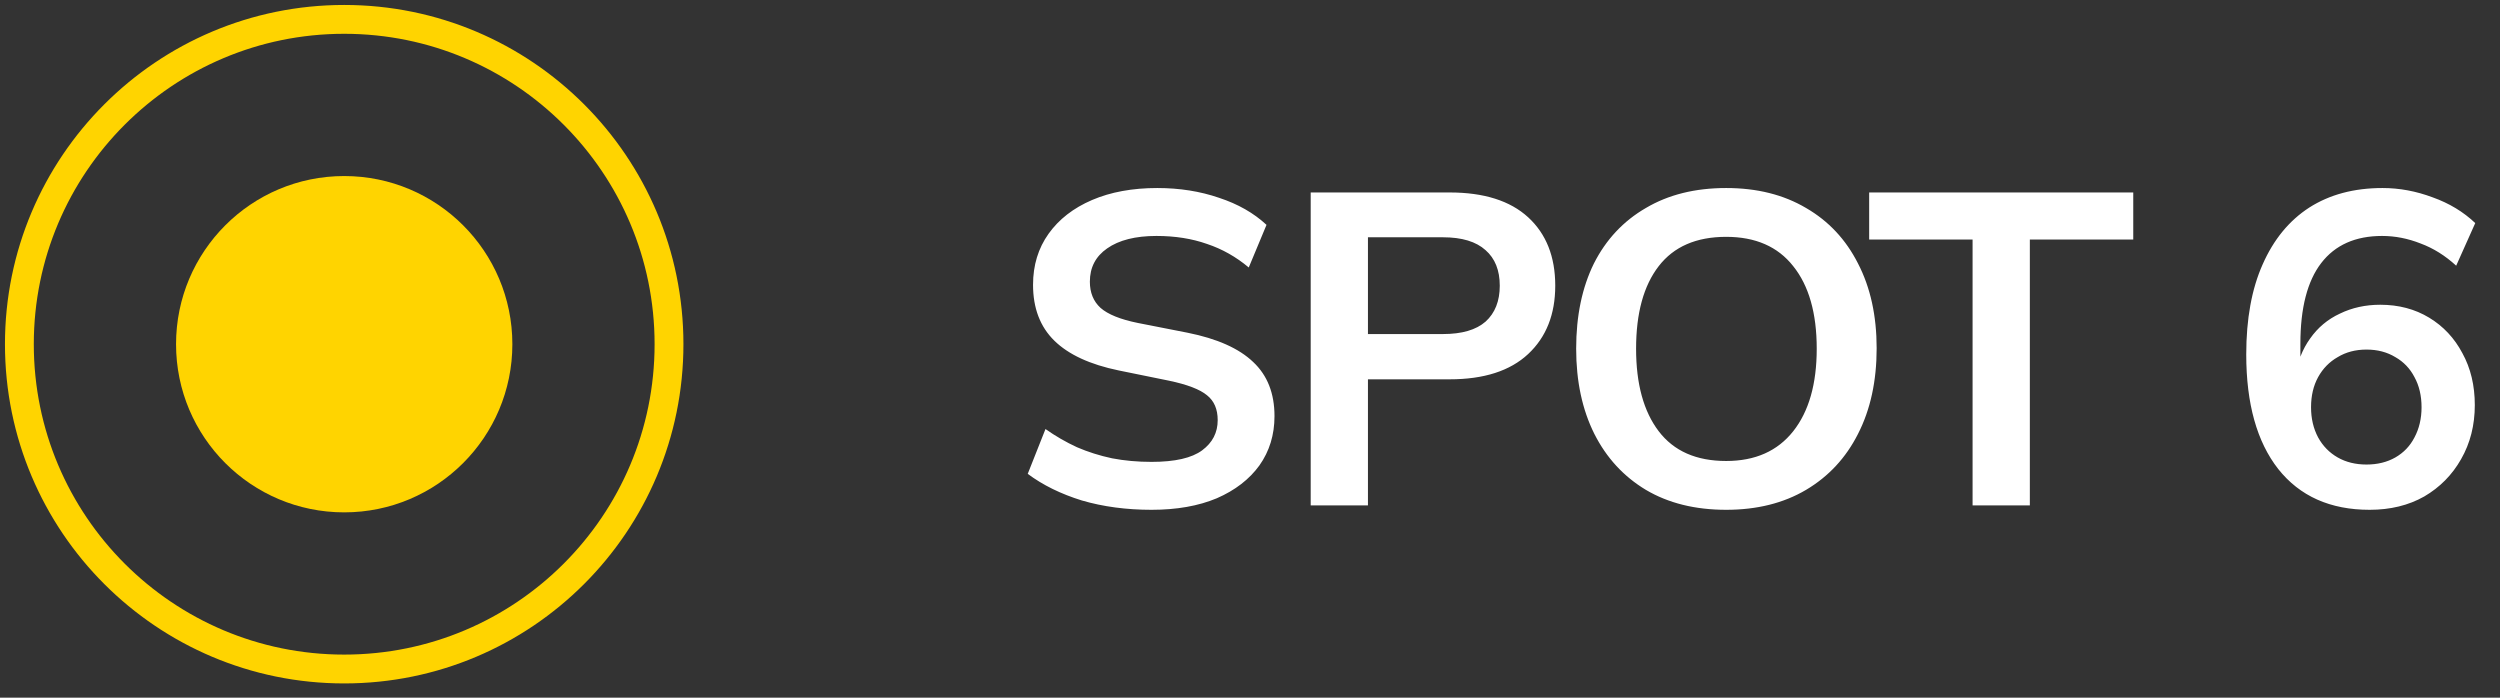
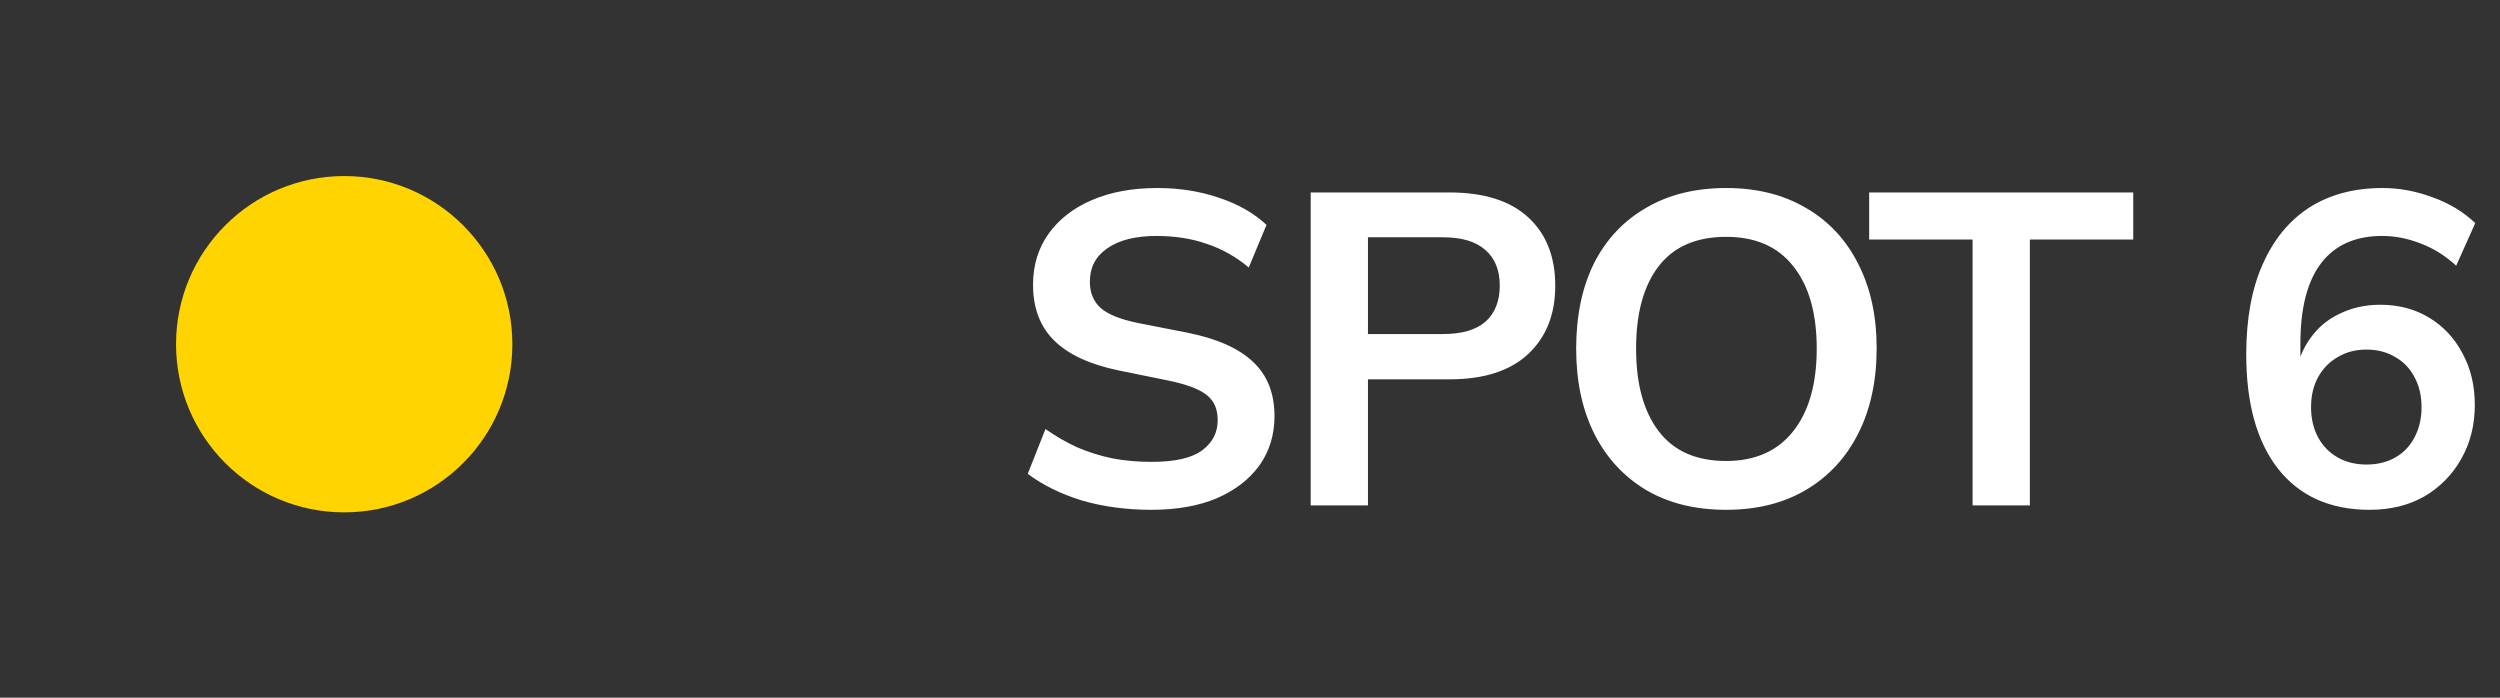
<svg xmlns="http://www.w3.org/2000/svg" width="129" height="36" viewBox="0 0 129 36" fill="none">
  <rect x="0" y="0" width="129" height="36" fill="#333333" stroke="none" />
  <path d="M17.761 26.438C22.553 26.438 26.438 22.553 26.438 17.761C26.438 12.969 22.553 9.084 17.761 9.084C12.969 9.084 9.084 12.969 9.084 17.761C9.084 22.553 12.969 26.438 17.761 26.438Z" fill="#FFD400" />
-   <path d="M17.761 34.521C27.017 34.521 34.521 27.017 34.521 17.761C34.521 8.504 27.017 1 17.761 1C8.504 1 1 8.504 1 17.761C1 27.017 8.504 34.521 17.761 34.521Z" stroke="#FFD400" stroke-width="1.488" stroke-miterlimit="10" />
  <path d="M59.42 26.306C58.123 26.306 56.924 26.146 55.825 25.825C54.741 25.489 53.809 25.031 53.031 24.451L53.947 22.138C54.466 22.504 55.008 22.817 55.573 23.077C56.138 23.321 56.741 23.512 57.382 23.649C58.023 23.772 58.703 23.833 59.42 23.833C60.627 23.833 61.497 23.634 62.031 23.237C62.566 22.84 62.833 22.321 62.833 21.68C62.833 21.115 62.65 20.688 62.283 20.397C61.917 20.092 61.26 19.84 60.314 19.642L57.726 19.115C56.245 18.809 55.138 18.298 54.405 17.58C53.672 16.863 53.305 15.901 53.305 14.695C53.305 13.687 53.573 12.809 54.107 12.061C54.641 11.313 55.389 10.733 56.351 10.32C57.313 9.908 58.436 9.702 59.718 9.702C60.863 9.702 61.924 9.87 62.901 10.206C63.879 10.527 64.695 10.992 65.352 11.603L64.436 13.802C63.779 13.252 63.062 12.847 62.283 12.588C61.505 12.313 60.634 12.175 59.672 12.175C58.588 12.175 57.741 12.389 57.13 12.817C56.535 13.229 56.237 13.802 56.237 14.534C56.237 15.099 56.42 15.55 56.787 15.886C57.168 16.221 57.81 16.481 58.71 16.664L61.276 17.168C62.802 17.474 63.932 17.977 64.665 18.68C65.398 19.367 65.764 20.298 65.764 21.474C65.764 22.436 65.505 23.283 64.986 24.016C64.466 24.733 63.734 25.299 62.787 25.711C61.84 26.108 60.718 26.306 59.42 26.306ZM67.632 26.077V9.931H74.8C76.571 9.931 77.922 10.358 78.854 11.213C79.785 12.069 80.251 13.244 80.251 14.741C80.251 16.221 79.785 17.397 78.854 18.267C77.922 19.138 76.571 19.573 74.8 19.573H70.586V26.077H67.632ZM70.586 17.237H74.457C75.434 17.237 76.166 17.023 76.655 16.596C77.144 16.153 77.388 15.534 77.388 14.741C77.388 13.947 77.144 13.336 76.655 12.908C76.166 12.466 75.434 12.244 74.457 12.244H70.586V17.237ZM81.33 17.993C81.33 16.298 81.636 14.832 82.246 13.595C82.872 12.359 83.766 11.404 84.926 10.733C86.086 10.046 87.468 9.702 89.071 9.702C90.659 9.702 92.033 10.046 93.194 10.733C94.354 11.404 95.247 12.359 95.873 13.595C96.514 14.832 96.835 16.29 96.835 17.97C96.835 19.665 96.514 21.138 95.873 22.39C95.247 23.627 94.354 24.588 93.194 25.276C92.033 25.963 90.659 26.306 89.071 26.306C87.468 26.306 86.086 25.963 84.926 25.276C83.781 24.588 82.895 23.627 82.269 22.39C81.643 21.138 81.33 19.672 81.33 17.993ZM84.422 17.993C84.422 19.809 84.811 21.23 85.59 22.253C86.369 23.275 87.529 23.787 89.071 23.787C90.567 23.787 91.72 23.275 92.529 22.253C93.339 21.23 93.743 19.809 93.743 17.993C93.743 16.16 93.339 14.741 92.529 13.733C91.736 12.725 90.583 12.221 89.071 12.221C87.529 12.221 86.369 12.725 85.59 13.733C84.811 14.741 84.422 16.16 84.422 17.993ZM101.785 26.077V12.359H96.449V9.931H110.076V12.359H104.74V26.077H101.785ZM122.273 26.306C120.242 26.306 118.669 25.604 117.555 24.199C116.455 22.794 115.906 20.825 115.906 18.29C115.906 16.458 116.188 14.908 116.753 13.641C117.318 12.359 118.12 11.382 119.158 10.71C120.211 10.038 121.471 9.702 122.937 9.702C123.807 9.702 124.67 9.862 125.525 10.183C126.38 10.488 127.113 10.931 127.723 11.511L126.739 13.71C126.174 13.191 125.563 12.809 124.906 12.565C124.25 12.305 123.586 12.175 122.914 12.175C121.54 12.175 120.494 12.641 119.776 13.572C119.059 14.504 118.7 15.893 118.7 17.741V19.458H118.425C118.547 18.68 118.807 18.015 119.204 17.466C119.601 16.901 120.112 16.473 120.738 16.183C121.364 15.878 122.059 15.725 122.822 15.725C123.769 15.725 124.609 15.947 125.342 16.39C126.074 16.832 126.647 17.443 127.059 18.222C127.487 19 127.7 19.893 127.7 20.901C127.7 21.939 127.464 22.871 126.991 23.695C126.532 24.505 125.899 25.146 125.09 25.619C124.28 26.077 123.341 26.306 122.273 26.306ZM122.112 23.97C122.677 23.97 123.173 23.848 123.601 23.604C124.028 23.359 124.357 23.016 124.586 22.573C124.83 22.115 124.952 21.596 124.952 21.016C124.952 20.42 124.83 19.901 124.586 19.458C124.357 19.016 124.028 18.672 123.601 18.428C123.173 18.168 122.677 18.038 122.112 18.038C121.547 18.038 121.051 18.168 120.624 18.428C120.196 18.672 119.86 19.016 119.616 19.458C119.372 19.901 119.25 20.42 119.25 21.016C119.25 21.596 119.372 22.115 119.616 22.573C119.86 23.016 120.196 23.359 120.624 23.604C121.051 23.848 121.547 23.97 122.112 23.97Z" fill="white" />
</svg>